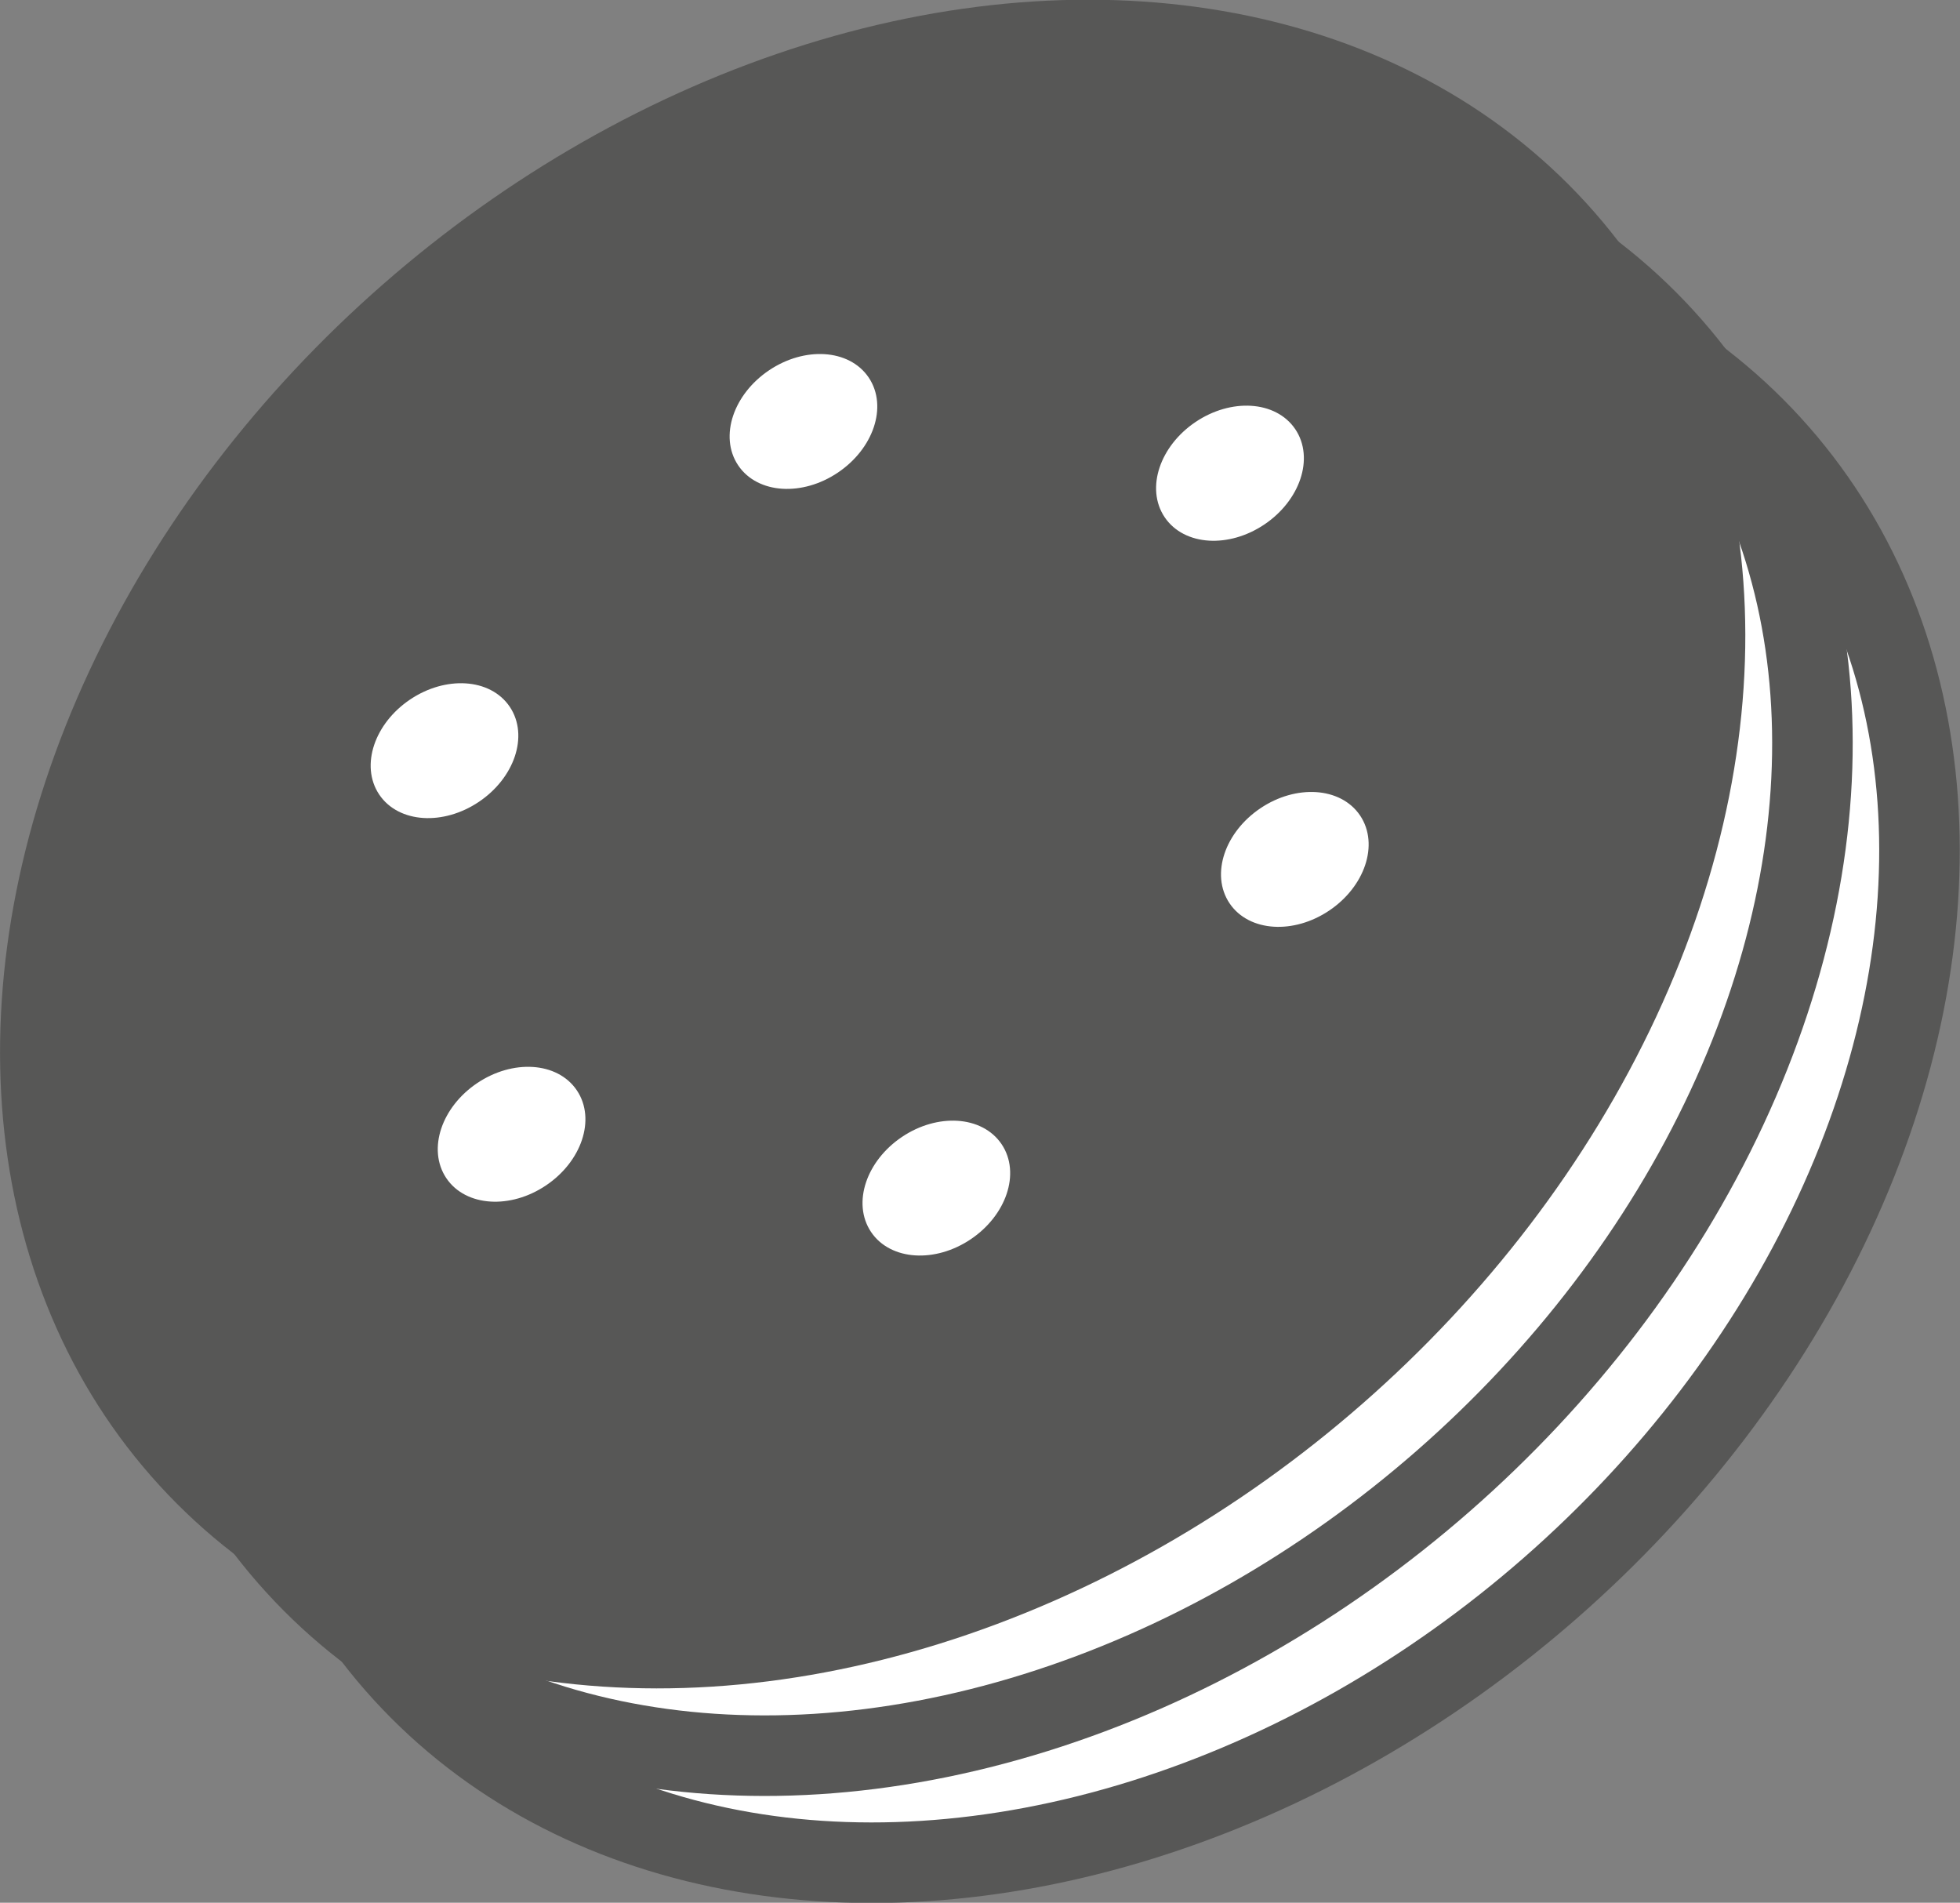
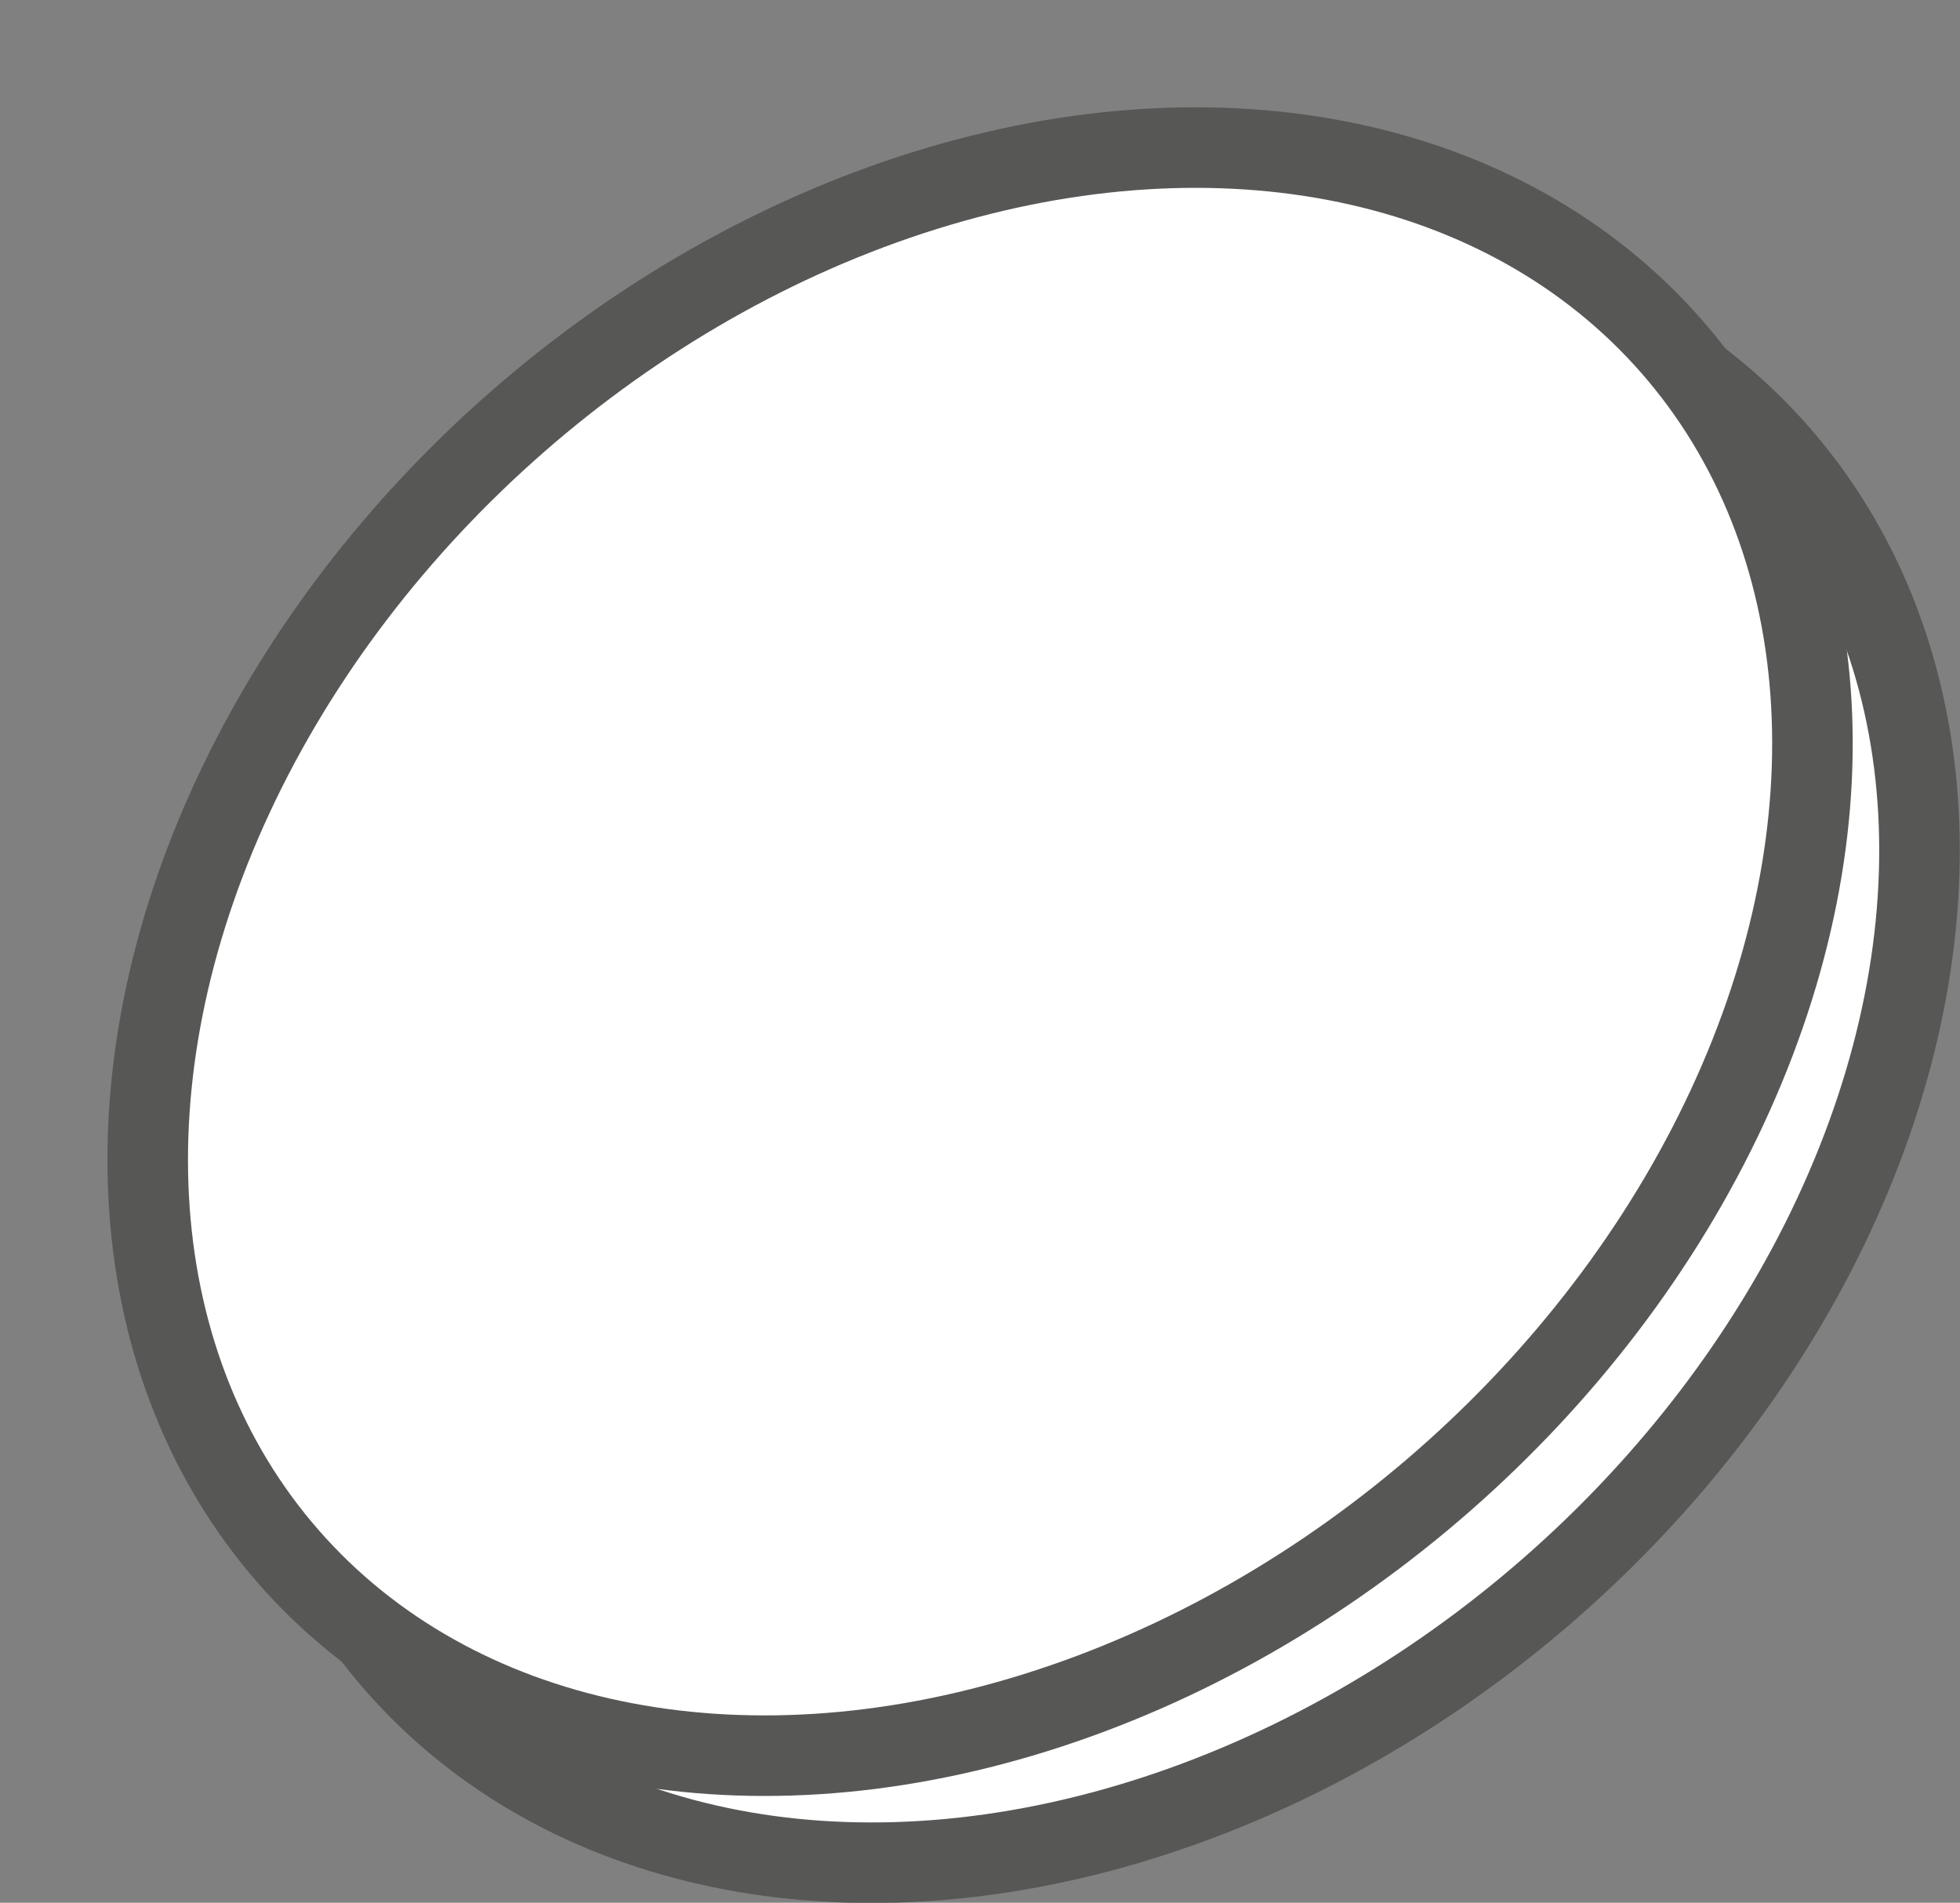
<svg xmlns="http://www.w3.org/2000/svg" id="Ebene_1" data-name="Ebene 1" viewBox="0 0 51.83 50.31">
  <rect x="0" y="0" width="51.83" height="50.31" fill="#808080" stroke="none" />
  <defs>
    <style>.cls-1,.cls-3{fill:#fff;}.cls-1,.cls-2{stroke:#575756;stroke-width:2.13px;}.cls-2{fill:#575756;}.cls-3{stroke:#fff;stroke-width:0.28px;}</style>
  </defs>
  <ellipse class="cls-1" cx="31" cy="30.43" rx="24.3" ry="18.6" transform="translate(-14.62 25.5) rotate(-41.18)" />
  <ellipse class="cls-1" cx="28.16" cy="27.6" rx="24.3" ry="18.6" transform="translate(-13.45 22.93) rotate(-41.18)" />
-   <ellipse class="cls-2" cx="25.33" cy="24.76" rx="24.3" ry="18.6" transform="translate(-12.29 20.36) rotate(-41.18)" />
  <ellipse class="cls-3" cx="14" cy="22.29" rx="1.94" ry="1.49" transform="translate(-12.3 9.16) rotate(-33.91)" />
  <ellipse class="cls-3" cx="36.49" cy="25.16" rx="1.94" ry="1.49" transform="translate(-10.08 22.2) rotate(-33.91)" />
  <ellipse class="cls-3" cx="23.49" cy="13.59" rx="1.94" ry="1.49" transform="translate(-5.83 12.97) rotate(-33.91)" />
  <ellipse class="cls-3" cx="34.74" cy="15.02" rx="1.94" ry="1.49" transform="matrix(0.83, -0.56, 0.56, 0.83, -4.72, 19.5)" />
  <ellipse class="cls-3" cx="15.78" cy="32.43" rx="1.94" ry="1.49" transform="translate(-17.66 11.88) rotate(-33.91)" />
-   <ellipse class="cls-3" cx="27.01" cy="33.85" rx="1.94" ry="1.49" transform="translate(-16.54 18.39) rotate(-33.91)" />
</svg>